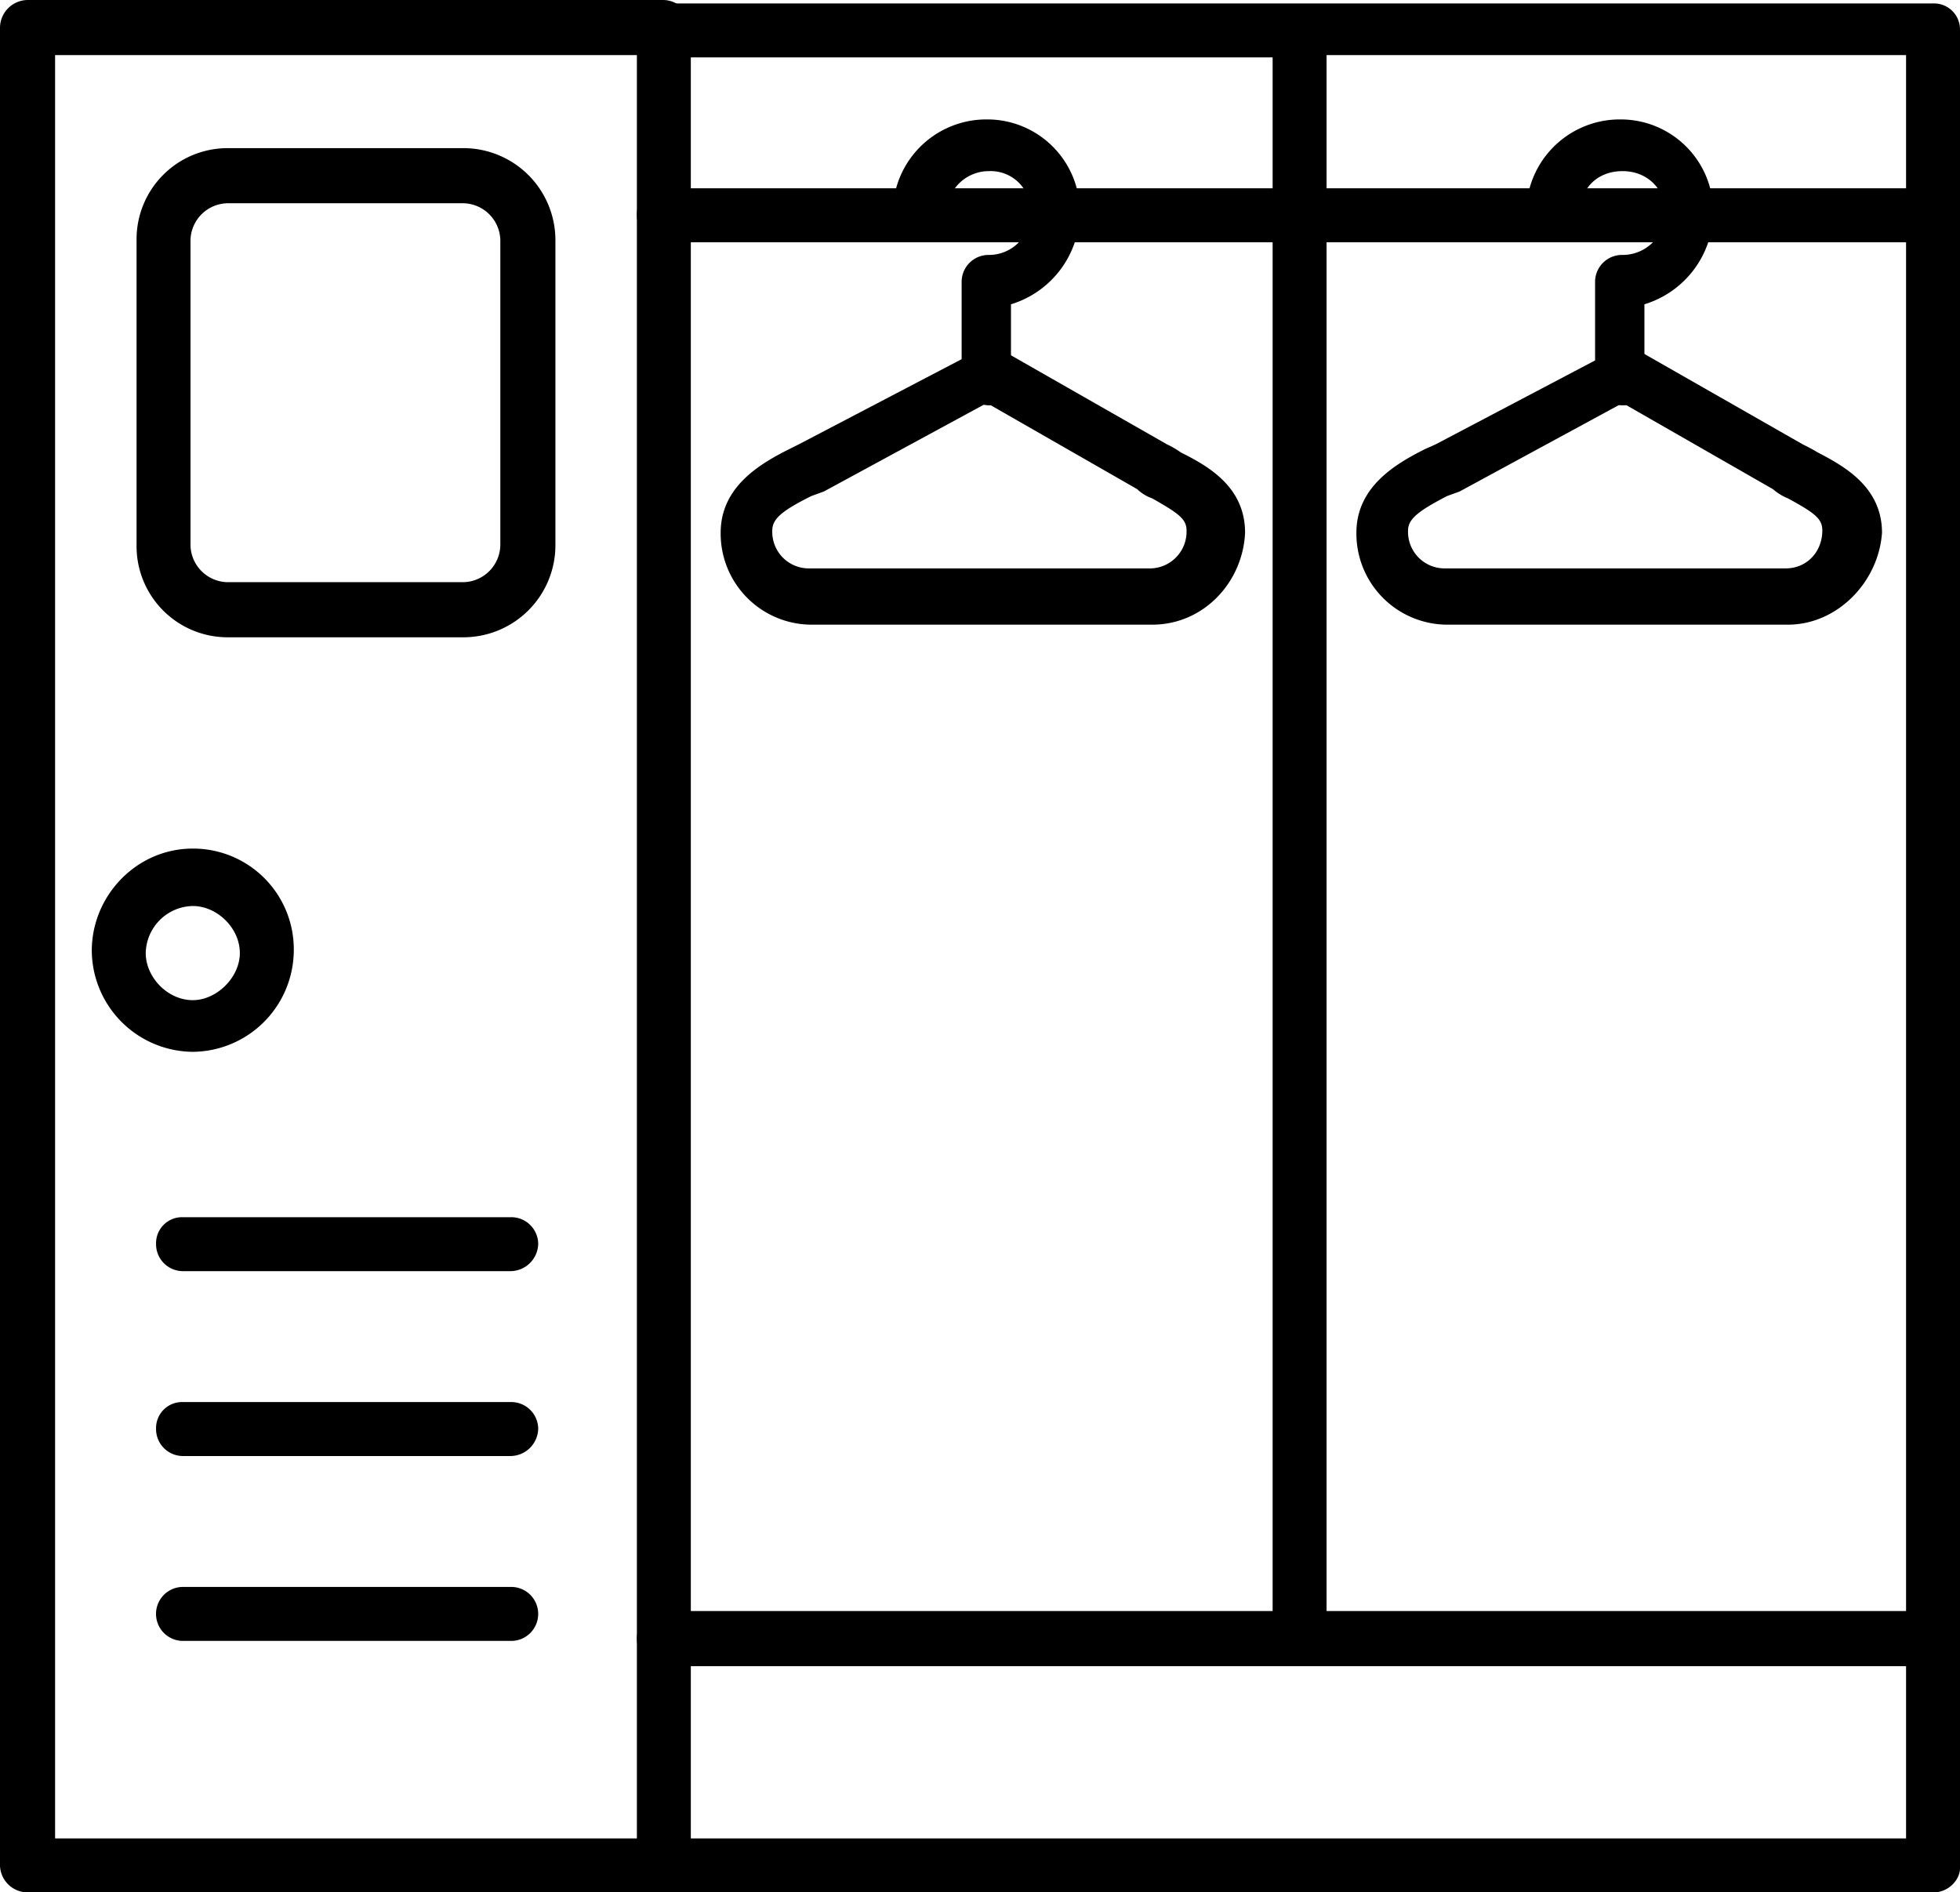
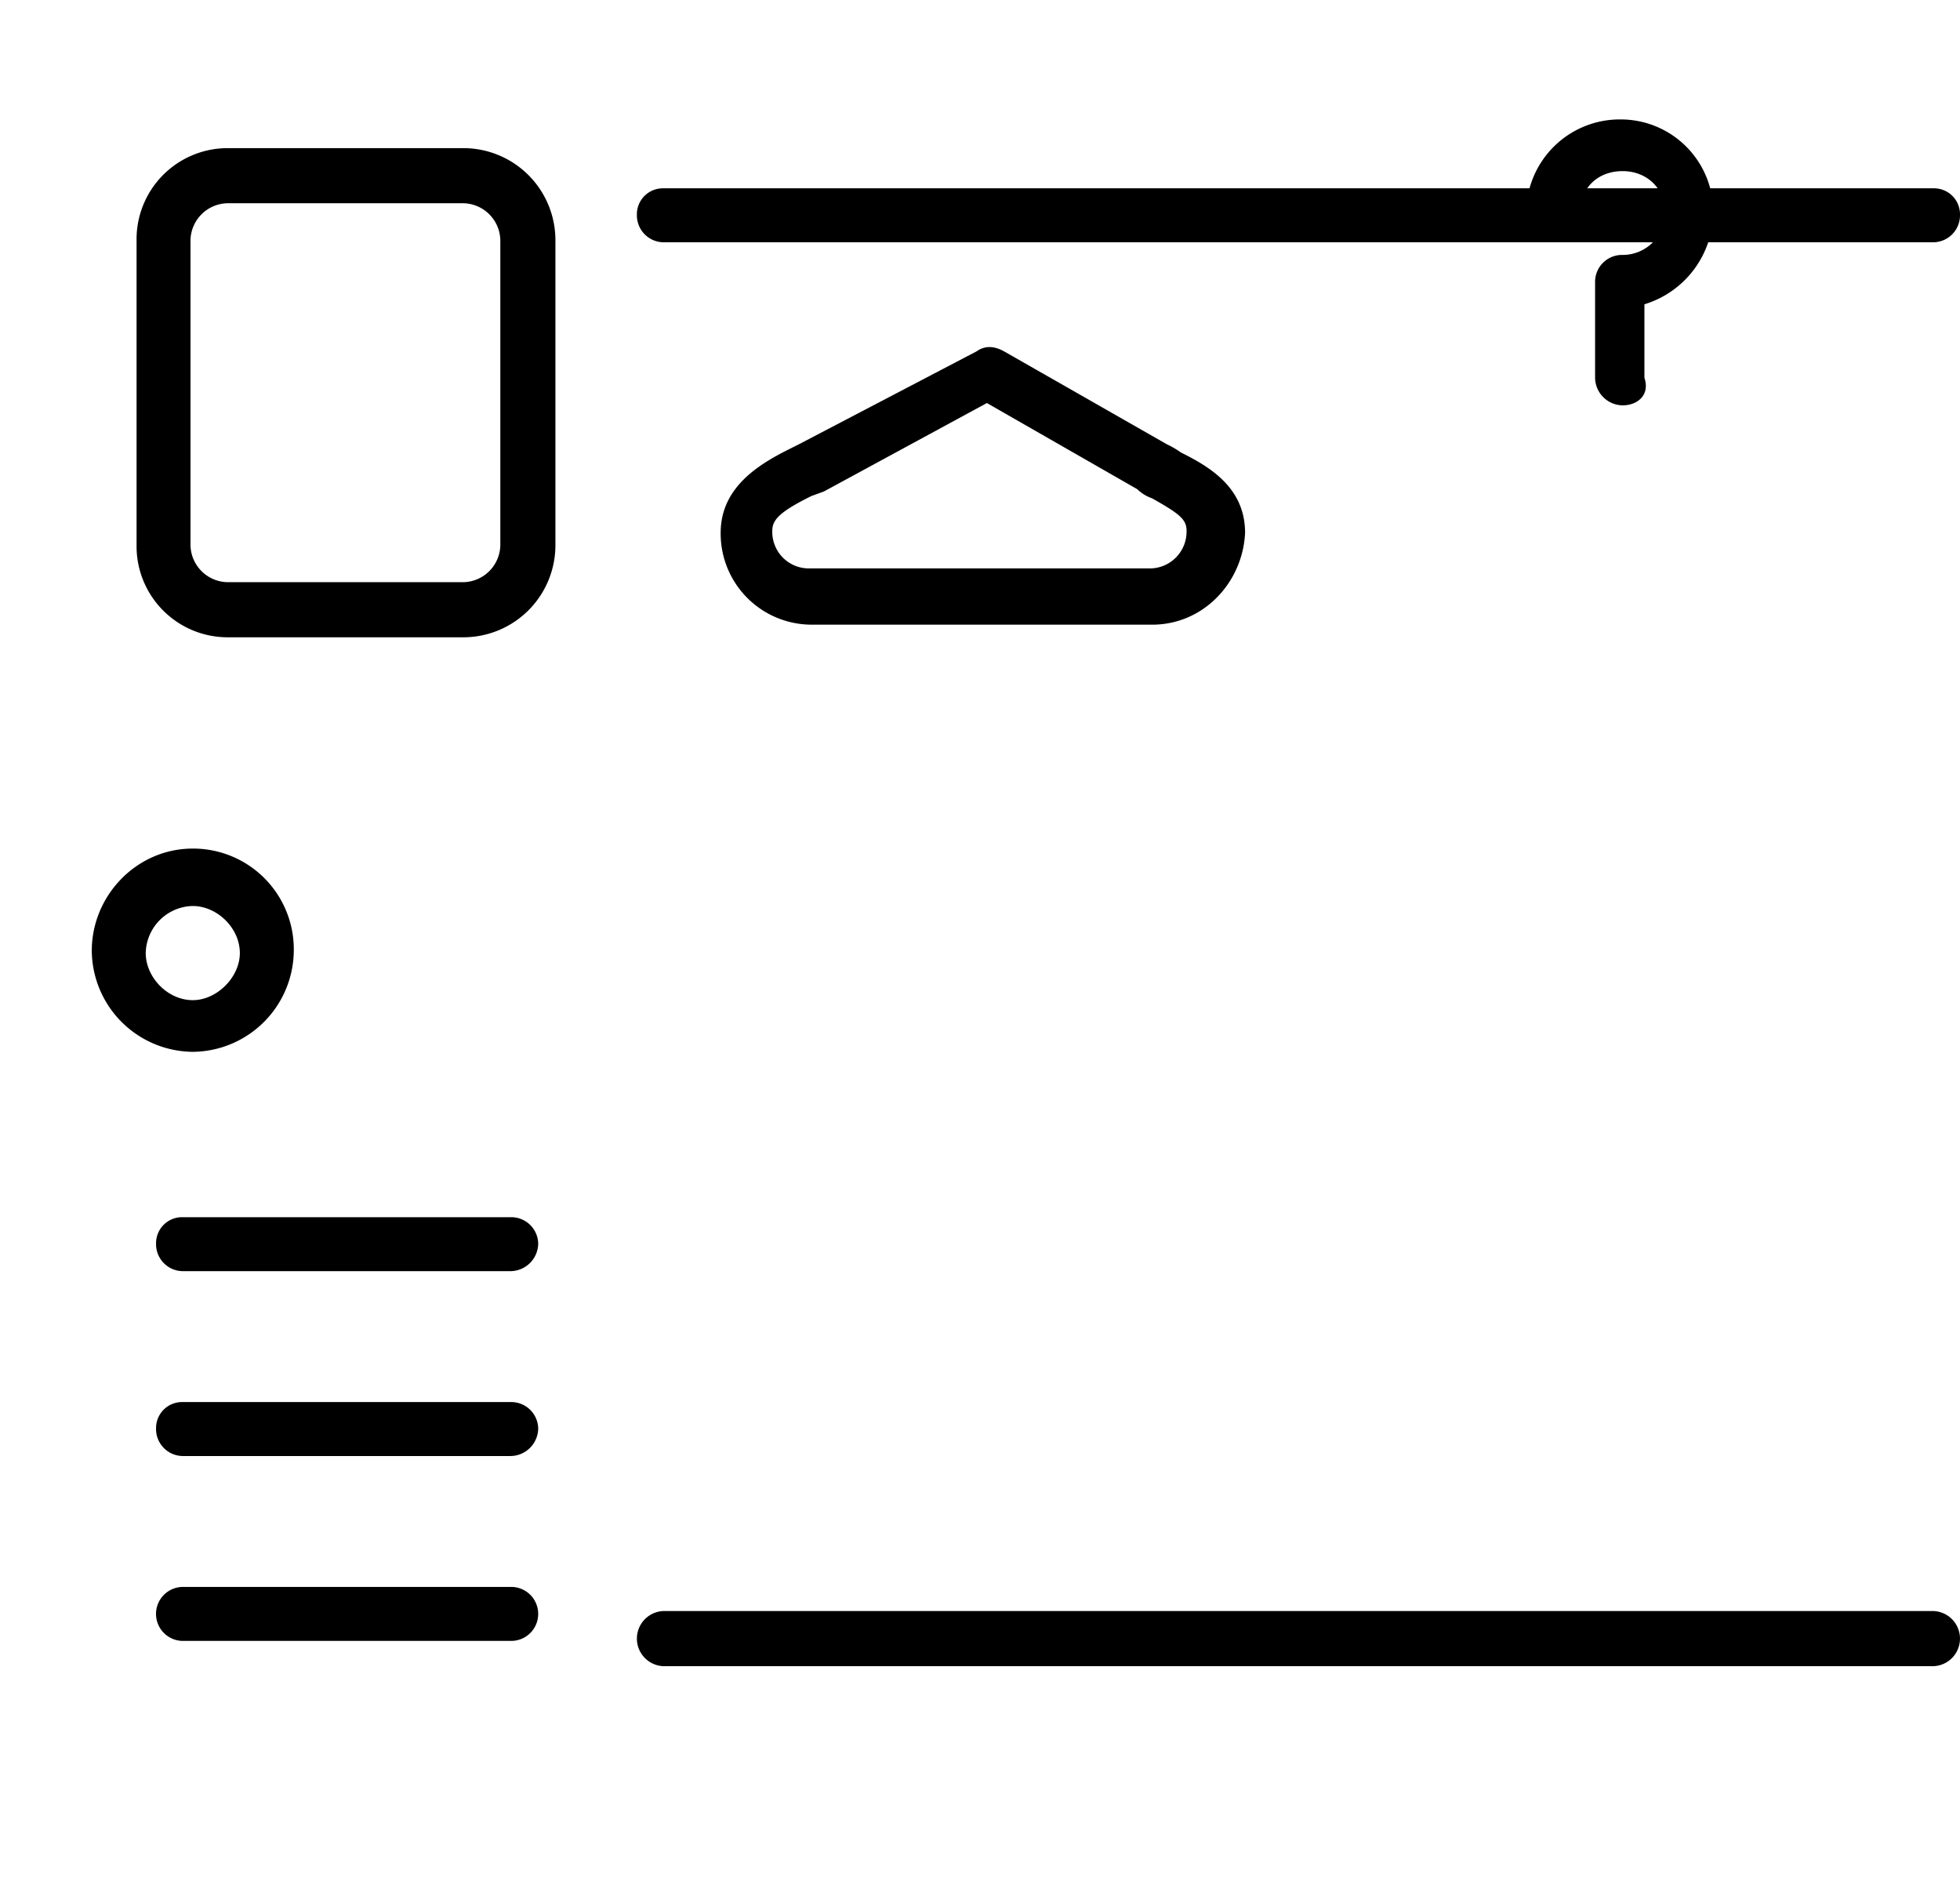
<svg xmlns="http://www.w3.org/2000/svg" viewBox="0 0 522 503.938">
  <defs>
    <style>.cls-1{fill:none;}.cls-2{clip-path:url(#clip-path);}.cls-3{fill-rule:evenodd;}.cls-4{clip-path:url(#clip-path-2);}.cls-5{clip-path:url(#clip-path-3);}.cls-6{clip-path:url(#clip-path-4);}</style>
    <clipPath id="clip-path" transform="translate(0 -0.031)">
      <rect class="cls-1" x="169.115" y="49.307" width="352.885" height="16" />
    </clipPath>
    <clipPath id="clip-path-2" transform="translate(0 -0.031)">
      <rect class="cls-1" x="169.115" y="427.974" width="352.885" height="16" />
    </clipPath>
    <clipPath id="clip-path-3" transform="translate(0 -0.031)">
      <rect class="cls-1" width="185.115" height="503.974" />
    </clipPath>
    <clipPath id="clip-path-4" transform="translate(0 -0.031)">
      <rect class="cls-1" x="169.115" width="352.885" height="503.974" />
    </clipPath>
  </defs>
  <title>Fichier 1</title>
  <g id="Calque_2" data-name="Calque 2">
    <g id="Calque_1-2" data-name="Calque 1">
      <g class="cls-2">
        <path class="cls-3" d="M514.969,64.552H176.651a7.18,7.18,0,0,1-7.031-7.338,6.923,6.923,0,0,1,7.031-7.037H514.969A6.923,6.923,0,0,1,522,57.214,7.18,7.18,0,0,1,514.969,64.552Z" transform="translate(0 -0.031)" />
      </g>
      <g class="cls-4">
        <path class="cls-3" d="M514.969,443.729H176.651a7.348,7.348,0,0,1,0-14.682H514.969a7.348,7.348,0,0,1,0,14.682Z" transform="translate(0 -0.031)" />
      </g>
      <path class="cls-3" d="M306.844,166.38H216.073a24.266,24.266,0,0,1-24.141-24.463c0-12.235,10.391-18.349,18.334-22.323l2.448-1.224L260.083,93.6q3.211-2.289,7.334,0l43.4,24.771a22.947,22.947,0,0,1,3.666,2.14c7.334,3.672,17.115,9.172,17.115,21.407C330.99,155.063,320.594,166.38,306.844,166.38Zm-87.406-35.474-3.365,1.224c-7.943,3.974-10.391,6.115-10.391,9.172a9.729,9.729,0,0,0,9.782,10.094h90.463A9.8,9.8,0,0,0,316.01,141.3c0-3.057-2.14-4.583-9.166-8.562a10.734,10.734,0,0,1-3.974-2.443l-40.037-22.938Z" transform="translate(0 -0.031)" />
-       <path class="cls-3" d="M263.443,107.974a7.442,7.442,0,0,1-7.334-7.339V74.948a7.18,7.18,0,0,1,7.334-7.031,11.033,11.033,0,0,0,11-11.318,10.593,10.593,0,0,0-11-11,11.216,11.216,0,0,0-11.308,11,7.174,7.174,0,0,1-7.026,7.339,7.439,7.439,0,0,1-7.338-7.339,24.921,24.921,0,0,1,25.062-24.766A24.656,24.656,0,0,1,287.589,56.6,25.875,25.875,0,0,1,269.25,81.063v19.572C270.474,105.219,267.417,107.974,263.443,107.974Z" transform="translate(0 -0.031)" />
-       <path class="cls-3" d="M476.156,166.38H385.385a24.266,24.266,0,0,1-24.14-24.463c0-12.235,10.39-18.349,18.338-22.323l2.75-1.224L429.4,93.6q3.21-2.289,7.338,0l43.4,24.771c1.224.609,2.443,1.224,3.974,2.14,7.026,3.672,17.115,9.172,17.115,21.407C500.3,155.063,489.3,166.38,476.156,166.38ZM388.75,130.906l-3.365,1.224C377.745,136.1,375,138.245,375,141.3a9.732,9.732,0,0,0,9.781,10.094h90.771c5.807,0,9.781-4.589,9.781-10.094,0-3.057-1.838-4.583-9.172-8.562a13.929,13.929,0,0,1-3.974-2.443l-40.036-22.938Z" transform="translate(0 -0.031)" />
      <path class="cls-3" d="M432.146,107.974a7.441,7.441,0,0,1-7.333-7.339V74.948a7.179,7.179,0,0,1,7.333-7.031A11.281,11.281,0,0,0,443.453,56.6c0-6.422-4.885-11-11.307-11-6.724,0-11.307,4.583-11.307,11a7.178,7.178,0,0,1-7.026,7.339,7.44,7.44,0,0,1-7.339-7.339,24.918,24.918,0,0,1,25.062-24.766A24.656,24.656,0,0,1,456.292,56.6a25.875,25.875,0,0,1-18.339,24.464v19.572C439.484,105.219,436.12,107.974,432.146,107.974Z" transform="translate(0 -0.031)" />
      <g class="cls-5">
-         <path class="cls-3" d="M176.651,503.969H7.333A7.385,7.385,0,0,1,0,496.932V7.37A7.438,7.438,0,0,1,7.333.031H176.651a7.441,7.441,0,0,1,7.333,7.339V496.932A7.388,7.388,0,0,1,176.651,503.969ZM15.281,489.594H169.62V14.708H14.672V489.594Z" transform="translate(0 -0.031)" />
-       </g>
+         </g>
      <path class="cls-3" d="M51.344,280.13a27.14,27.14,0,0,1-26.9-26.906c0-14.682,11.922-27.219,26.9-27.219a26.82,26.82,0,0,1,26.9,27.219A27.141,27.141,0,0,1,51.344,280.13Zm0-38.833a12.793,12.793,0,0,0-12.531,12.536c0,6.422,5.807,12.537,12.531,12.537,6.416,0,12.531-6.115,12.531-12.537C63.875,247.1,57.76,241.3,51.344,241.3Z" transform="translate(0 -0.031)" />
      <path class="cls-3" d="M123.469,169.74H60.51a24.263,24.263,0,0,1-24.14-24.459V63.938A24.262,24.262,0,0,1,60.51,39.479h62.959a24.523,24.523,0,0,1,24.453,24.459v81.343A24.527,24.527,0,0,1,123.469,169.74ZM60.51,54.156a10.055,10.055,0,0,0-9.776,9.782v81.343a10.055,10.055,0,0,0,9.776,9.782h62.959a10.055,10.055,0,0,0,9.781-9.782V63.938a10.055,10.055,0,0,0-9.781-9.782Z" transform="translate(0 -0.031)" />
      <path class="cls-3" d="M136,338.536H48.594a7.18,7.18,0,0,1-7.031-7.338,6.918,6.918,0,0,1,7.031-7.031H136a7.181,7.181,0,0,1,7.339,7.031A7.442,7.442,0,0,1,136,338.536Z" transform="translate(0 -0.031)" />
      <path class="cls-3" d="M136,387.766H48.594a7.178,7.178,0,0,1-7.031-7.339,6.918,6.918,0,0,1,7.031-7.031H136a7.181,7.181,0,0,1,7.339,7.031A7.44,7.44,0,0,1,136,387.766Z" transform="translate(0 -0.031)" />
      <path class="cls-3" d="M136,437H48.594a7.189,7.189,0,0,1,0-14.375H136A7.189,7.189,0,1,1,136,437Z" transform="translate(0 -0.031)" />
      <g class="cls-6">
-         <path class="cls-3" d="M514.969,503.969H176.651a7.189,7.189,0,0,1,0-14.375H507.635V14.708H353.3V436.385a7.184,7.184,0,1,1-14.365,0V15.318H176.651a7.178,7.178,0,0,1-7.031-7.339A6.918,6.918,0,0,1,176.651.948H514.969A6.918,6.918,0,0,1,522,7.979V497.547C522,500.6,518.943,503.969,514.969,503.969Z" transform="translate(0 -0.031)" />
-       </g>
+         </g>
    </g>
  </g>
</svg>